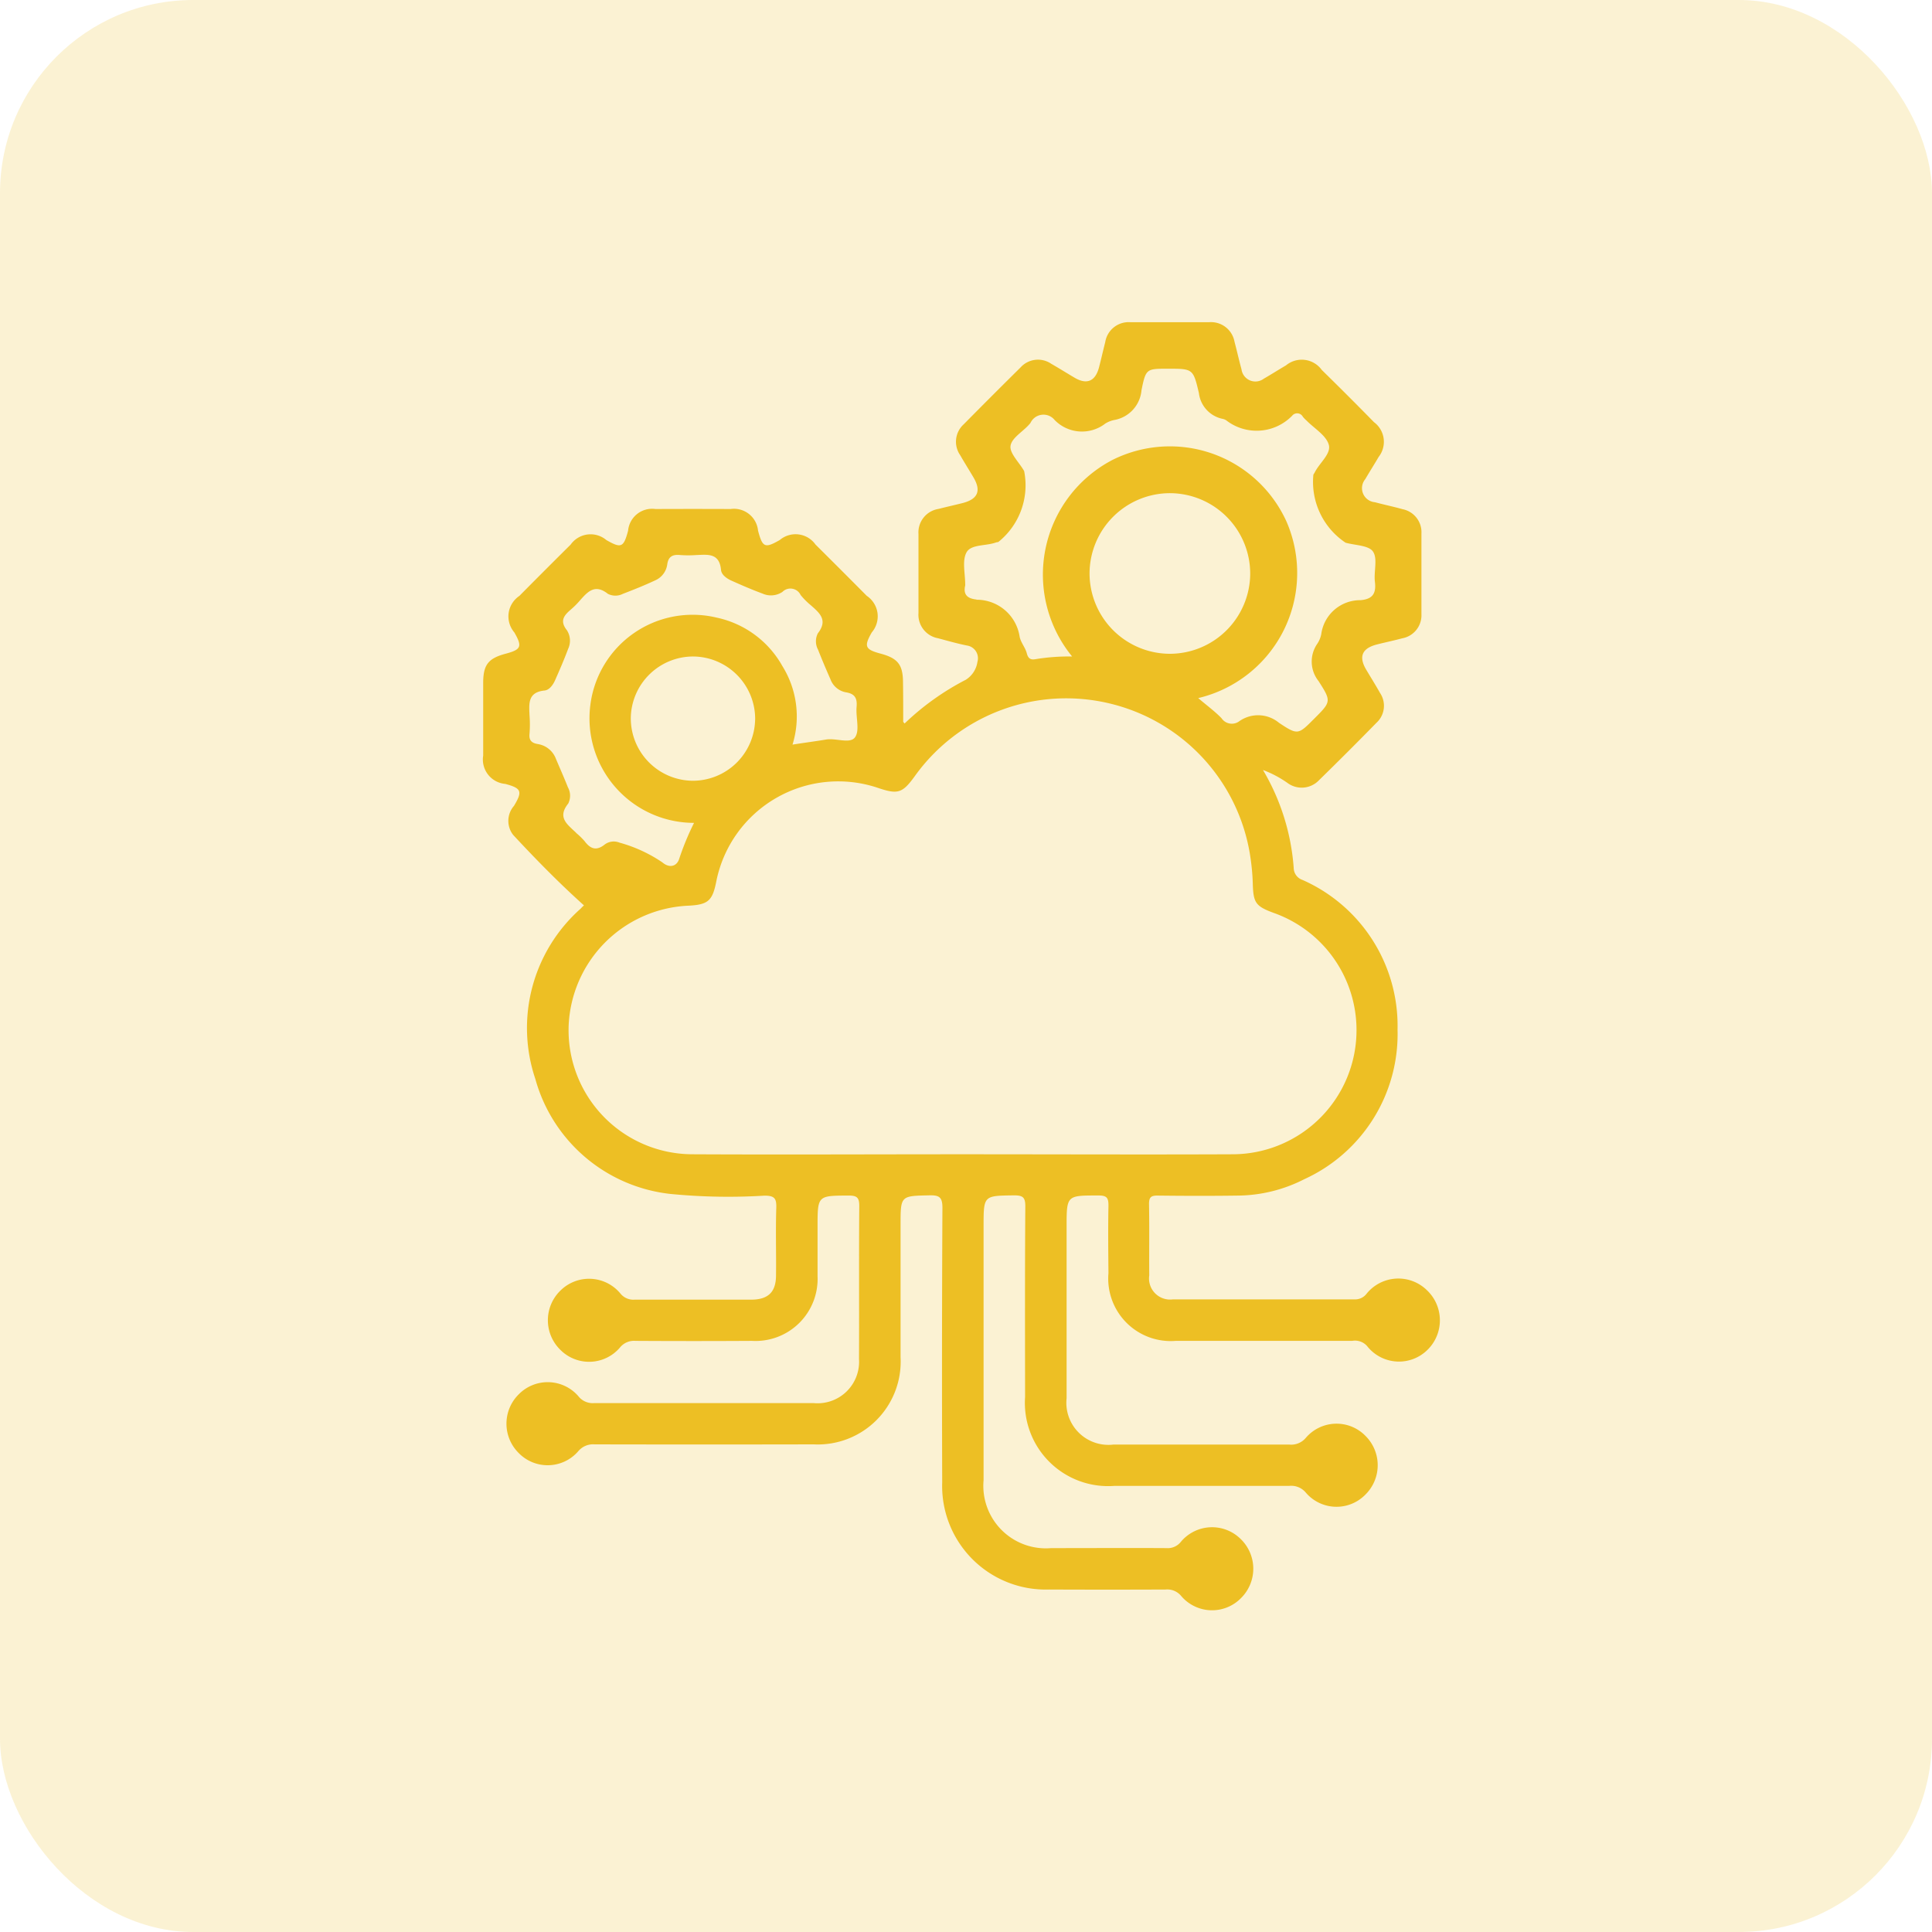
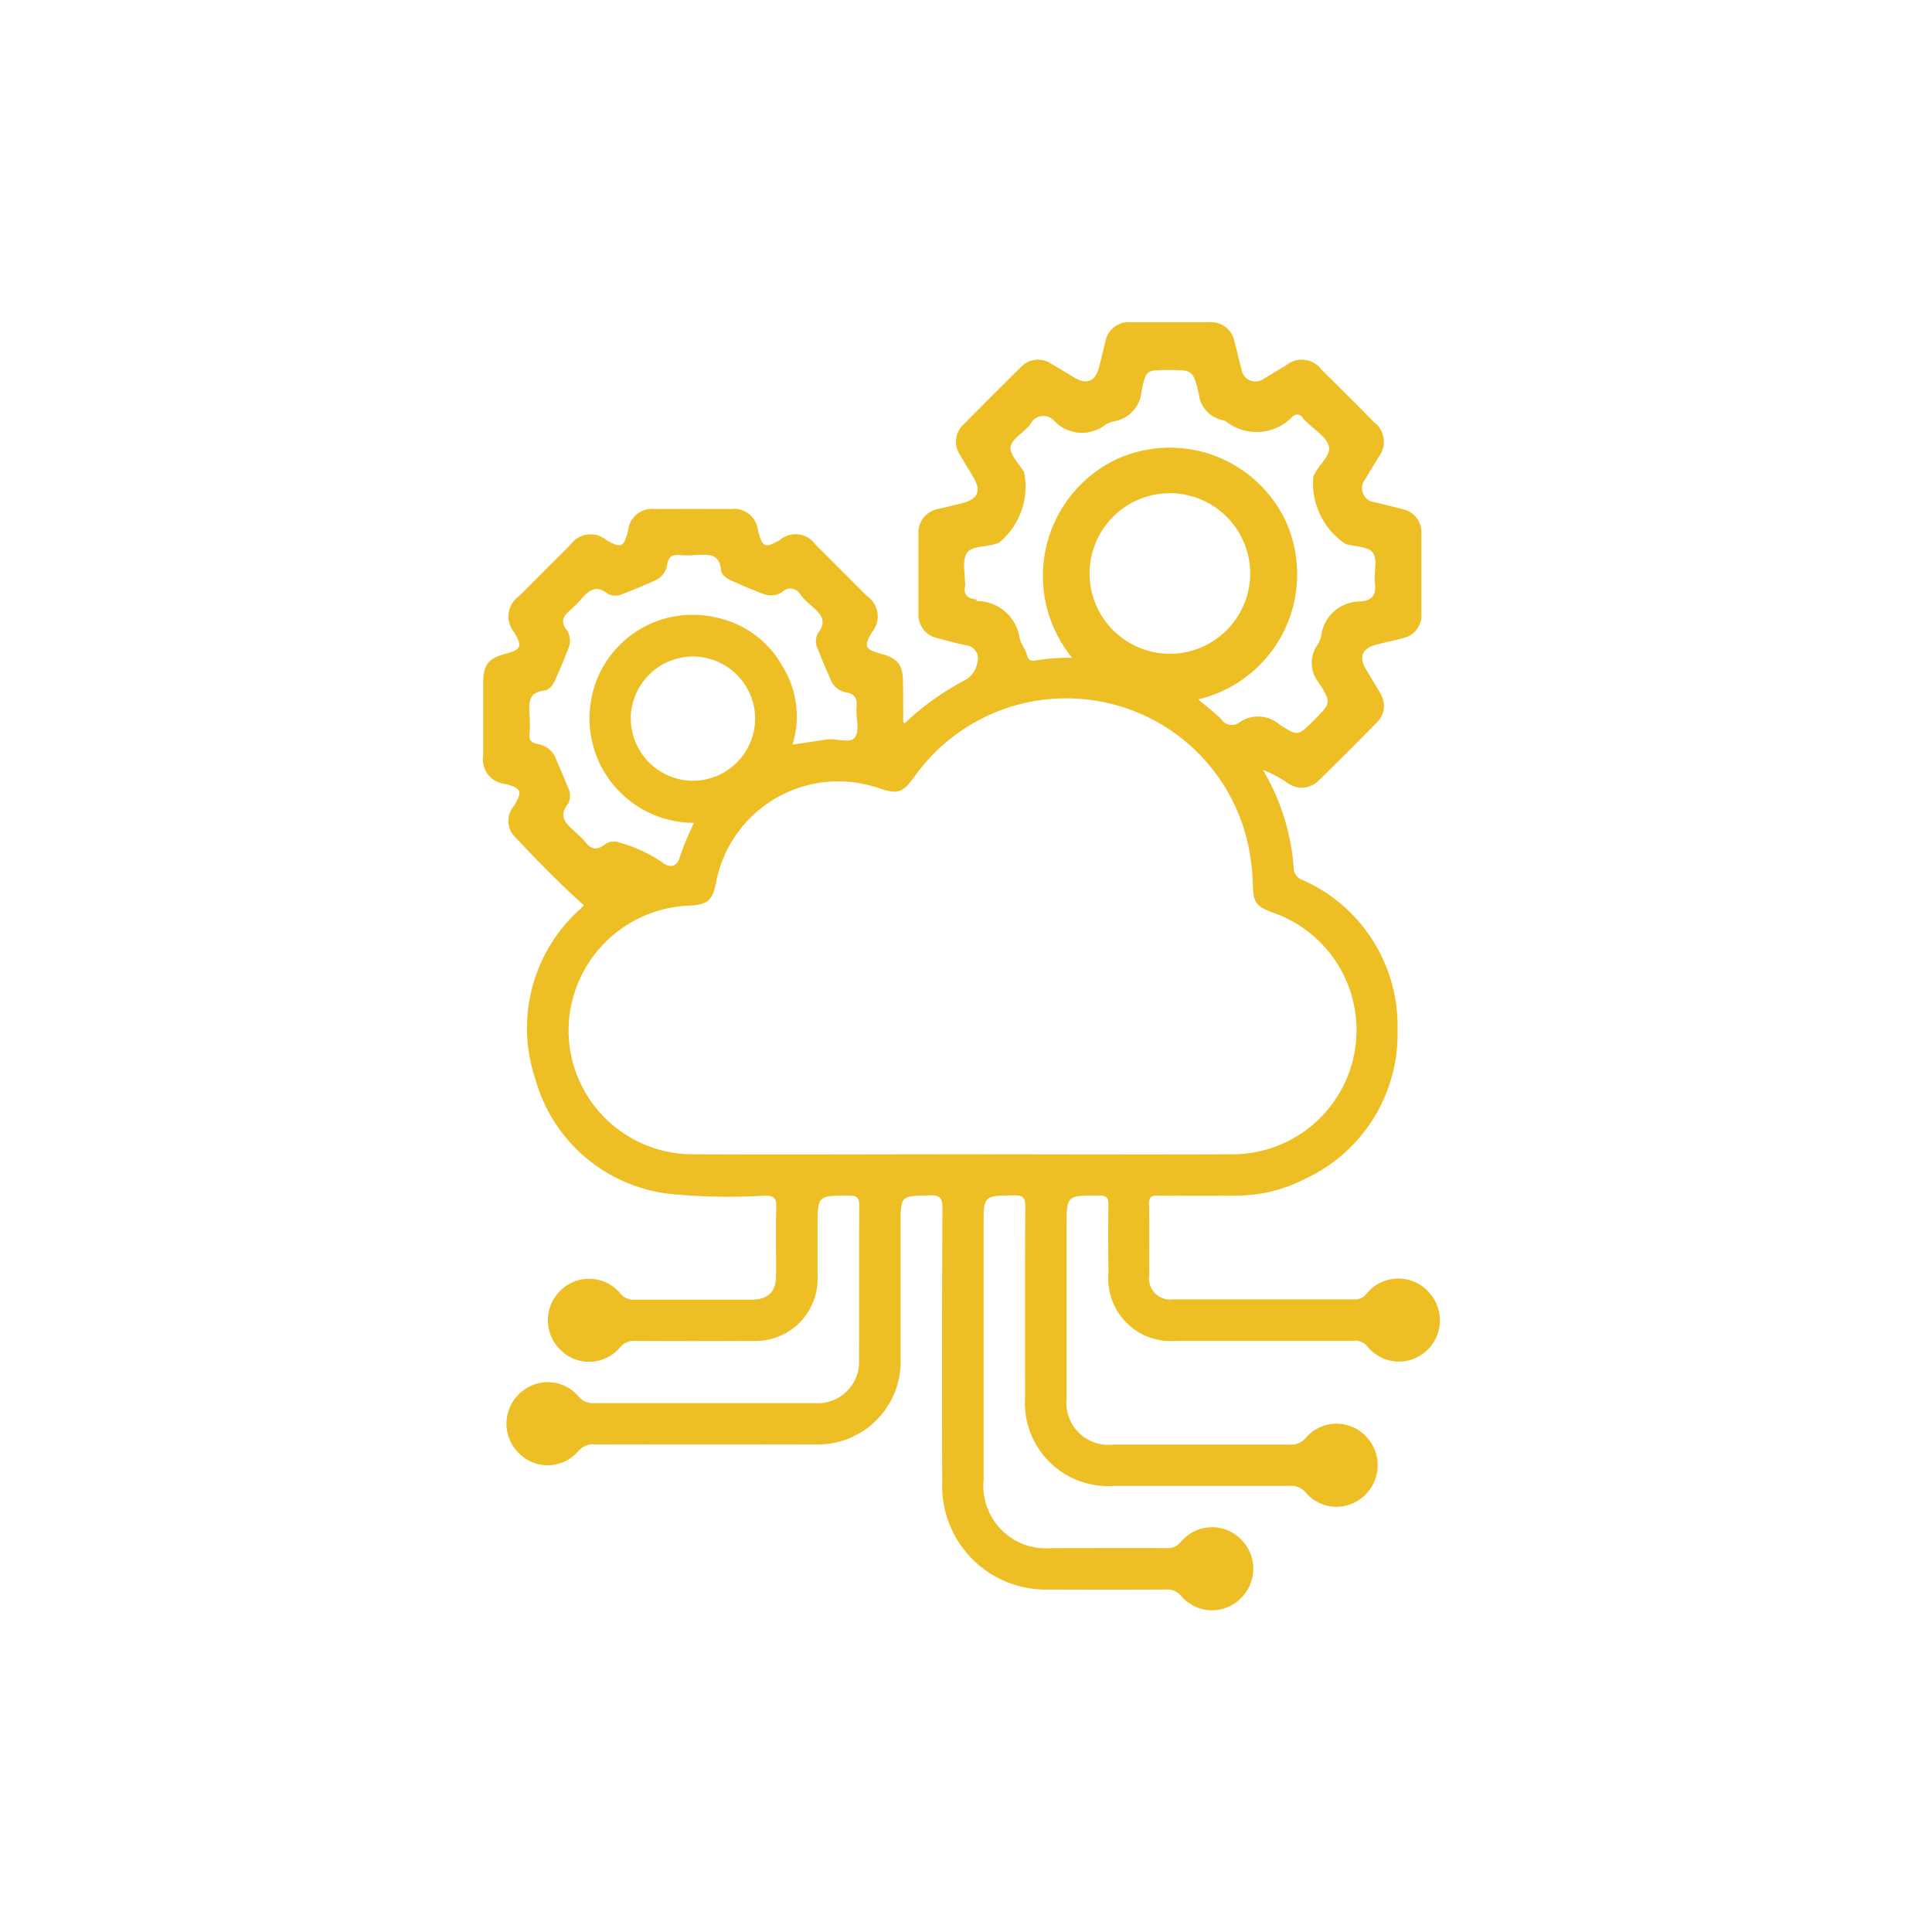
<svg xmlns="http://www.w3.org/2000/svg" width="60" height="60" viewBox="0 0 60 60">
  <g id="Business_Intelligence_ic_4" transform="translate(-306 -2608)">
    <g id="fintech_app_ic_4">
      <g id="Laravel_Development_ic_4" transform="translate(-13)">
        <g id="Mining_Web_ic_4" transform="translate(0 -50)">
          <g id="Oil_Gas_Industry_App_ic_4" transform="translate(0 -50)">
            <g id="Fashion_Website_ic_4" transform="translate(0 -8)">
              <g id="Telecom_Website_ic_4" transform="translate(0 100)">
                <g id="Pharma_Website_ic_4" transform="translate(0 30)">
                  <g id="Aerospace_App_ic_4" transform="translate(0 -80)">
                    <g id="Manufacturing_App_ic_4" transform="translate(0 -110)">
                      <g id="Tourism_App_ic_4" transform="translate(0 170)">
                        <g id="Agriculture_App_ic_4">
                          <g id="BFSI_Software_ic_4" transform="translate(0 60)">
                            <g id="NFT_Marketplace_ic_4">
                              <g id="IoT_App_ic_4">
                                <g id="Agile_Software_ic_4" transform="translate(0 -124)">
                                  <g id="Marketplace_ic_4" transform="translate(0 -61)">
                                    <g id="Doctor_App_ic_4" transform="translate(0 114)">
                                      <g id="Symfony_ic_4" transform="translate(0 80)">
                                        <g id="Logistics_App_ic_4" transform="translate(0 -90)">
                                          <g id="Django_Development_ic_4" transform="translate(0 -60)">
                                            <g id="Retail_App_ic_4">
                                              <g id="Meteor_js_ic_4" transform="translate(0 90)">
                                                <g id="Bitcoin_Wallet_ic_4" data-name="Bitcoin Wallet_ic_4" transform="translate(0 20)">
                                                  <g id="Mobile_App_Porting_ic_4" transform="translate(0 -52)">
                                                    <g id="Group_264226" data-name="Group 264226">
                                                      <g id="JavaScript_app_4" transform="translate(0 74)">
                                                        <g id="Group_264027" data-name="Group 264027" transform="translate(0 -140)">
                                                          <g id="Windows_App_ic_4">
                                                            <g id="Kotlin_app_ic_4" transform="translate(0 90)">
                                                              <g id="Native_App_ic_4">
                                                                <g id="Machine_Learning_ic_4" transform="translate(0 40)">
                                                                  <g id="Artificial_Intelligence_ic_4">
                                                                    <g id="Golang_Development_ic_4" transform="translate(0 -140)">
                                                                      <g id="ibeacon_app_ic_4" transform="translate(0 130)">
                                                                        <g id="Virtual_Reality_App_ic_4" transform="translate(0 -40)">
                                                                          <g id="Group_249161" data-name="Group 249161" transform="translate(0 -130)">
                                                                            <g id="ic_support" transform="translate(319 2745)">
                                                                              <g id="Group_2776" data-name="Group 2776">
-                                                                                 <rect id="Rectangle_664" data-name="Rectangle 664" width="60" height="60" rx="6" fill="#ecbf24" opacity="0.2" />
-                                                                               </g>
+                                                                                 </g>
                                                                            </g>
                                                                          </g>
                                                                        </g>
                                                                      </g>
                                                                    </g>
                                                                  </g>
                                                                </g>
                                                              </g>
                                                            </g>
                                                          </g>
                                                        </g>
                                                      </g>
                                                    </g>
                                                  </g>
                                                </g>
                                              </g>
                                            </g>
                                          </g>
                                        </g>
                                      </g>
                                    </g>
                                  </g>
                                </g>
                              </g>
                            </g>
                          </g>
                        </g>
                      </g>
                    </g>
                  </g>
                </g>
              </g>
            </g>
          </g>
        </g>
      </g>
    </g>
-     <path id="Path_125490" data-name="Path 125490" d="M-478.12,72.795a1.268,1.268,0,0,0-.966-.368,1.268,1.268,0,0,0-.919.474.442.442,0,0,1-.372.171h-5.635a.655.655,0,0,1-.556-.187.655.655,0,0,1-.183-.557c-.006-.738.007-1.476-.007-2.214,0-.214.061-.268.269-.265.832.01,1.664.012,2.5,0a4.607,4.607,0,0,0,2.049-.507,4.953,4.953,0,0,0,2.9-4.644,4.956,4.956,0,0,0-2.952-4.652.4.4,0,0,1-.273-.376,6.952,6.952,0,0,0-.954-3.038,3.389,3.389,0,0,1,.775.412.739.739,0,0,0,.959-.089q.907-.886,1.793-1.792a.714.714,0,0,0,.11-.921c-.138-.245-.287-.483-.431-.725-.241-.406-.131-.666.335-.784.259-.066.522-.12.78-.19a.727.727,0,0,0,.6-.751q0-1.248,0-2.5a.729.729,0,0,0-.588-.76c-.283-.08-.572-.139-.856-.216a.438.438,0,0,1-.368-.267.438.438,0,0,1,.068-.45c.134-.231.28-.457.414-.688a.763.763,0,0,0,.157-.57.763.763,0,0,0-.3-.511q-.8-.817-1.622-1.622a.766.766,0,0,0-.525-.312.766.766,0,0,0-.586.17c-.231.135-.457.28-.689.413a.435.435,0,0,1-.43.054.435.435,0,0,1-.263-.344c-.078-.284-.141-.571-.217-.856a.741.741,0,0,0-.785-.608h-2.455a.736.736,0,0,0-.775.619c-.066.259-.125.521-.192.78-.114.437-.379.55-.76.325-.242-.143-.48-.292-.724-.432a.729.729,0,0,0-.955.114q-.887.877-1.764,1.765a.73.73,0,0,0-.112.955c.133.232.276.459.412.689.252.424.141.683-.346.805-.247.062-.495.117-.741.18a.737.737,0,0,0-.618.777v2.455a.741.741,0,0,0,.61.784c.3.08.594.165.895.225a.4.4,0,0,1,.279.18.4.4,0,0,1,.047.328.788.788,0,0,1-.362.556,8.112,8.112,0,0,0-1.9,1.358c-.029-.036-.043-.045-.043-.055,0-.4,0-.8-.006-1.207,0-.564-.158-.764-.7-.909-.479-.128-.519-.224-.27-.658a.771.771,0,0,0,.178-.6.771.771,0,0,0-.333-.535q-.794-.8-1.593-1.594a.76.76,0,0,0-.524-.314.76.76,0,0,0-.586.174c-.462.264-.535.233-.674-.291a.751.751,0,0,0-.283-.518.751.751,0,0,0-.57-.154q-1.167-.005-2.334,0a.748.748,0,0,0-.569.155.748.748,0,0,0-.28.519c-.139.522-.214.554-.675.29a.76.76,0,0,0-.585-.173.76.76,0,0,0-.524.314q-.8.793-1.593,1.594a.77.77,0,0,0-.333.535.77.77,0,0,0,.178.6c.251.438.213.531-.268.659-.542.144-.7.344-.7.909v2.254a.76.76,0,0,0,.15.59.76.76,0,0,0,.535.291c.5.134.546.227.271.682a.709.709,0,0,0-.027.9c.7.754,1.422,1.491,2.2,2.19-.027.026-.067.062-.1.1a4.954,4.954,0,0,0-1.41,5.29,4.908,4.908,0,0,0,4.187,3.571,18.448,18.448,0,0,0,2.933.054c.314,0,.372.092.363.38-.022.7,0,1.395-.008,2.093,0,.52-.242.755-.768.757h-3.622a.517.517,0,0,1-.444-.192,1.262,1.262,0,0,0-.908-.455,1.262,1.262,0,0,0-.949.361,1.283,1.283,0,0,0-.394.916,1.283,1.283,0,0,0,.381.922,1.258,1.258,0,0,0,.944.377,1.258,1.258,0,0,0,.914-.443.559.559,0,0,1,.478-.206q1.811.011,3.622,0a1.928,1.928,0,0,0,1.464-.552,1.928,1.928,0,0,0,.572-1.457q0-.765,0-1.529c0-.98,0-.97.964-.975.26,0,.333.062.331.328-.013,1.583,0,3.166-.008,4.749a1.289,1.289,0,0,1-.385,1.007,1.289,1.289,0,0,1-1.015.362H-504a.561.561,0,0,1-.476-.21,1.26,1.26,0,0,0-.916-.44,1.26,1.26,0,0,0-.943.38,1.281,1.281,0,0,0-.009,1.809,1.255,1.255,0,0,0,.938.39,1.255,1.255,0,0,0,.919-.431.6.6,0,0,1,.513-.217q3.4.007,6.8,0a2.574,2.574,0,0,0,1.953-.754,2.574,2.574,0,0,0,.747-1.955V70.761c0-.915,0-.9.9-.92.3-.006.4.058.4.384q-.022,4.266-.007,8.532a3.217,3.217,0,0,0,.939,2.384,3.217,3.217,0,0,0,2.382.942q1.811.008,3.622,0a.557.557,0,0,1,.478.2,1.258,1.258,0,0,0,.914.444,1.258,1.258,0,0,0,.944-.377,1.283,1.283,0,0,0,.382-.922,1.283,1.283,0,0,0-.394-.916,1.262,1.262,0,0,0-.949-.362,1.262,1.262,0,0,0-.908.454.516.516,0,0,1-.443.193c-1.194-.007-2.388,0-3.582,0a1.941,1.941,0,0,1-1.542-.564,1.941,1.941,0,0,1-.558-1.544q0-3.944,0-7.888c0-.958,0-.946.941-.959.275,0,.357.055.355.345-.014,1.972-.009,3.944-.007,5.916a2.584,2.584,0,0,0,.752,2.013,2.584,2.584,0,0,0,2.014.749h5.433a.589.589,0,0,1,.518.207,1.253,1.253,0,0,0,.915.441,1.253,1.253,0,0,0,.941-.382,1.281,1.281,0,0,0,.008-1.809,1.255,1.255,0,0,0-.938-.389,1.255,1.255,0,0,0-.919.433.592.592,0,0,1-.513.216h-5.474a1.306,1.306,0,0,1-1.07-.371,1.306,1.306,0,0,1-.378-1.067q0-2.656,0-5.313c0-1,0-.985,1-.985.267,0,.3.092.3.321-.014.7-.006,1.4,0,2.093a1.941,1.941,0,0,0,.561,1.539,1.941,1.941,0,0,0,1.539.561h5.474a.5.5,0,0,1,.457.161,1.258,1.258,0,0,0,.915.481,1.258,1.258,0,0,0,.967-.367,1.284,1.284,0,0,0,.38-.923A1.284,1.284,0,0,0-478.12,72.795Zm-13.995-21.458c-.265-.026-.422-.138-.352-.435a.186.186,0,0,0,0-.04c0-.335-.1-.731.041-.988s.6-.194.912-.307c.025-.009.053-.009.078-.018a2.255,2.255,0,0,0,.8-2.2c-.15-.268-.462-.558-.422-.79.045-.262.424-.454.619-.707a.445.445,0,0,1,.349-.252.445.445,0,0,1,.4.162,1.184,1.184,0,0,0,1.577.109.839.839,0,0,1,.3-.113,1.028,1.028,0,0,0,.821-.919c.135-.673.156-.669.826-.669.768,0,.78,0,.957.757a.929.929,0,0,0,.737.8.332.332,0,0,1,.111.045,1.54,1.54,0,0,0,2.046-.14.2.2,0,0,1,.176-.076.2.2,0,0,1,.159.107,1.034,1.034,0,0,0,.112.115c.244.249.614.463.694.757.076.278-.293.562-.439.858-.012.024-.03.045-.041.069a2.268,2.268,0,0,0,1,2.111c.3.084.717.08.851.275.152.22.021.622.06.939.044.362-.069.538-.446.571a1.218,1.218,0,0,0-1.221,1.061.83.83,0,0,1-.124.295.97.97,0,0,0,.041,1.157c.406.633.391.642-.144,1.177-.487.487-.5.507-1.084.119a1.013,1.013,0,0,0-1.228-.054.384.384,0,0,1-.3.076.384.384,0,0,1-.258-.166c-.213-.22-.463-.4-.723-.624a4,4,0,0,0,2.652-2.1,4,4,0,0,0,.089-3.383,3.98,3.98,0,0,0-2.3-2.109,3.98,3.98,0,0,0-3.113.2,4.016,4.016,0,0,0-2.071,2.755,4.016,4.016,0,0,0,.827,3.345,6.414,6.414,0,0,0-1.125.081c-.155.03-.239-.007-.283-.181s-.186-.334-.222-.513a1.348,1.348,0,0,0-1.341-1.15Zm6.01,1.686a2.5,2.5,0,0,1-2.5-2.5,2.5,2.5,0,0,1,2.511-2.488,2.5,2.5,0,0,1,2.478,2.521,2.5,2.5,0,0,1-2.484,2.467Zm-18.445,5.559c-.26-.253-.6-.468-.245-.908a.543.543,0,0,0-.011-.507c-.118-.3-.249-.591-.373-.886a.72.72,0,0,0-.568-.456c-.184-.032-.274-.117-.25-.323a3.619,3.619,0,0,0,0-.563c-.015-.361-.061-.722.465-.775.153-.015.267-.178.333-.329.14-.318.279-.636.4-.962a.6.6,0,0,0-.037-.581c-.239-.3-.08-.471.137-.656a2.563,2.563,0,0,0,.256-.256c.242-.274.469-.543.878-.22a.511.511,0,0,0,.47,0c.336-.129.672-.263,1-.417a.634.634,0,0,0,.375-.494c.034-.258.179-.316.411-.292a3.511,3.511,0,0,0,.482,0c.357-.013.727-.075.777.461.014.154.178.268.327.335.317.142.636.28.961.4a.64.64,0,0,0,.618-.051.347.347,0,0,1,.306-.1.347.347,0,0,1,.259.194,2.189,2.189,0,0,0,.311.314c.275.242.548.464.225.877a.548.548,0,0,0,.006.508c.122.311.253.618.387.923a.632.632,0,0,0,.47.4c.288.044.364.183.34.458-.028.319.105.727-.048.94s-.592.018-.9.07c-.341.057-.683.1-1.042.158a2.954,2.954,0,0,0-.313-2.437,3.07,3.07,0,0,0-2.041-1.507,3.2,3.2,0,0,0-2.571.481,3.2,3.2,0,0,0-1.354,2.238,3.245,3.245,0,0,0,.785,2.555,3.245,3.245,0,0,0,2.436,1.1,8.446,8.446,0,0,0-.458,1.108c-.076.256-.316.3-.523.121a4.48,4.48,0,0,0-1.333-.615.47.47,0,0,0-.463.06c-.264.21-.449.127-.626-.111a2.276,2.276,0,0,0-.258-.25Zm5.559-3.516a1.937,1.937,0,0,1-1.938,1.9,1.939,1.939,0,0,1-1.368-.581,1.939,1.939,0,0,1-.555-1.378,1.938,1.938,0,0,1,1.938-1.9,1.938,1.938,0,0,1,1.368.58,1.938,1.938,0,0,1,.556,1.378Zm6.426,13.5c-2.79,0-5.58.014-8.369,0a3.854,3.854,0,0,1-2.771-1.179,3.854,3.854,0,0,1-1.077-2.813,3.894,3.894,0,0,1,3.676-3.726c.655-.028.79-.142.912-.77a3.862,3.862,0,0,1,1.855-2.576,3.862,3.862,0,0,1,3.158-.316c.625.212.764.168,1.149-.363a5.783,5.783,0,0,1,6.109-2.243,5.772,5.772,0,0,1,4.326,4.852,6.706,6.706,0,0,1,.061.72c.017.611.085.712.677.928a3.858,3.858,0,0,1,2.544,3.565,3.852,3.852,0,0,1-1.1,2.764,3.852,3.852,0,0,1-2.741,1.157c-2.8.012-5.606,0-8.409,0Z" transform="translate(828.442 2575.281)" fill="#edbf24" />
+     <path id="Path_125490" data-name="Path 125490" d="M-478.12,72.795a1.268,1.268,0,0,0-.966-.368,1.268,1.268,0,0,0-.919.474.442.442,0,0,1-.372.171h-5.635a.655.655,0,0,1-.556-.187.655.655,0,0,1-.183-.557c-.006-.738.007-1.476-.007-2.214,0-.214.061-.268.269-.265.832.01,1.664.012,2.5,0a4.607,4.607,0,0,0,2.049-.507,4.953,4.953,0,0,0,2.9-4.644,4.956,4.956,0,0,0-2.952-4.652.4.4,0,0,1-.273-.376,6.952,6.952,0,0,0-.954-3.038,3.389,3.389,0,0,1,.775.412.739.739,0,0,0,.959-.089q.907-.886,1.793-1.792a.714.714,0,0,0,.11-.921c-.138-.245-.287-.483-.431-.725-.241-.406-.131-.666.335-.784.259-.066.522-.12.78-.19a.727.727,0,0,0,.6-.751q0-1.248,0-2.5a.729.729,0,0,0-.588-.76c-.283-.08-.572-.139-.856-.216a.438.438,0,0,1-.368-.267.438.438,0,0,1,.068-.45c.134-.231.28-.457.414-.688a.763.763,0,0,0,.157-.57.763.763,0,0,0-.3-.511q-.8-.817-1.622-1.622a.766.766,0,0,0-.525-.312.766.766,0,0,0-.586.17c-.231.135-.457.28-.689.413a.435.435,0,0,1-.43.054.435.435,0,0,1-.263-.344c-.078-.284-.141-.571-.217-.856a.741.741,0,0,0-.785-.608h-2.455a.736.736,0,0,0-.775.619c-.066.259-.125.521-.192.78-.114.437-.379.55-.76.325-.242-.143-.48-.292-.724-.432a.729.729,0,0,0-.955.114q-.887.877-1.764,1.765a.73.73,0,0,0-.112.955c.133.232.276.459.412.689.252.424.141.683-.346.805-.247.062-.495.117-.741.18a.737.737,0,0,0-.618.777v2.455a.741.741,0,0,0,.61.784c.3.08.594.165.895.225a.4.4,0,0,1,.279.18.4.4,0,0,1,.047.328.788.788,0,0,1-.362.556,8.112,8.112,0,0,0-1.9,1.358c-.029-.036-.043-.045-.043-.055,0-.4,0-.8-.006-1.207,0-.564-.158-.764-.7-.909-.479-.128-.519-.224-.27-.658a.771.771,0,0,0,.178-.6.771.771,0,0,0-.333-.535q-.794-.8-1.593-1.594a.76.76,0,0,0-.524-.314.76.76,0,0,0-.586.174c-.462.264-.535.233-.674-.291a.751.751,0,0,0-.283-.518.751.751,0,0,0-.57-.154q-1.167-.005-2.334,0a.748.748,0,0,0-.569.155.748.748,0,0,0-.28.519c-.139.522-.214.554-.675.29a.76.76,0,0,0-.585-.173.76.76,0,0,0-.524.314q-.8.793-1.593,1.594a.77.77,0,0,0-.333.535.77.77,0,0,0,.178.6c.251.438.213.531-.268.659-.542.144-.7.344-.7.909v2.254a.76.76,0,0,0,.15.59.76.76,0,0,0,.535.291c.5.134.546.227.271.682a.709.709,0,0,0-.027.9c.7.754,1.422,1.491,2.2,2.19-.027.026-.067.062-.1.1a4.954,4.954,0,0,0-1.41,5.29,4.908,4.908,0,0,0,4.187,3.571,18.448,18.448,0,0,0,2.933.054c.314,0,.372.092.363.38-.022.7,0,1.395-.008,2.093,0,.52-.242.755-.768.757h-3.622a.517.517,0,0,1-.444-.192,1.262,1.262,0,0,0-.908-.455,1.262,1.262,0,0,0-.949.361,1.283,1.283,0,0,0-.394.916,1.283,1.283,0,0,0,.381.922,1.258,1.258,0,0,0,.944.377,1.258,1.258,0,0,0,.914-.443.559.559,0,0,1,.478-.206q1.811.011,3.622,0a1.928,1.928,0,0,0,1.464-.552,1.928,1.928,0,0,0,.572-1.457q0-.765,0-1.529c0-.98,0-.97.964-.975.26,0,.333.062.331.328-.013,1.583,0,3.166-.008,4.749a1.289,1.289,0,0,1-.385,1.007,1.289,1.289,0,0,1-1.015.362H-504a.561.561,0,0,1-.476-.21,1.26,1.26,0,0,0-.916-.44,1.26,1.26,0,0,0-.943.38,1.281,1.281,0,0,0-.009,1.809,1.255,1.255,0,0,0,.938.39,1.255,1.255,0,0,0,.919-.431.6.6,0,0,1,.513-.217q3.4.007,6.8,0a2.574,2.574,0,0,0,1.953-.754,2.574,2.574,0,0,0,.747-1.955V70.761c0-.915,0-.9.9-.92.3-.006.4.058.4.384q-.022,4.266-.007,8.532a3.217,3.217,0,0,0,.939,2.384,3.217,3.217,0,0,0,2.382.942q1.811.008,3.622,0a.557.557,0,0,1,.478.2,1.258,1.258,0,0,0,.914.444,1.258,1.258,0,0,0,.944-.377,1.283,1.283,0,0,0,.382-.922,1.283,1.283,0,0,0-.394-.916,1.262,1.262,0,0,0-.949-.362,1.262,1.262,0,0,0-.908.454.516.516,0,0,1-.443.193c-1.194-.007-2.388,0-3.582,0a1.941,1.941,0,0,1-1.542-.564,1.941,1.941,0,0,1-.558-1.544q0-3.944,0-7.888c0-.958,0-.946.941-.959.275,0,.357.055.355.345-.014,1.972-.009,3.944-.007,5.916a2.584,2.584,0,0,0,.752,2.013,2.584,2.584,0,0,0,2.014.749h5.433a.589.589,0,0,1,.518.207,1.253,1.253,0,0,0,.915.441,1.253,1.253,0,0,0,.941-.382,1.281,1.281,0,0,0,.008-1.809,1.255,1.255,0,0,0-.938-.389,1.255,1.255,0,0,0-.919.433.592.592,0,0,1-.513.216h-5.474a1.306,1.306,0,0,1-1.07-.371,1.306,1.306,0,0,1-.378-1.067q0-2.656,0-5.313c0-1,0-.985,1-.985.267,0,.3.092.3.321-.014.7-.006,1.4,0,2.093a1.941,1.941,0,0,0,.561,1.539,1.941,1.941,0,0,0,1.539.561h5.474a.5.5,0,0,1,.457.161,1.258,1.258,0,0,0,.915.481,1.258,1.258,0,0,0,.967-.367,1.284,1.284,0,0,0,.38-.923A1.284,1.284,0,0,0-478.12,72.795Zm-13.995-21.458c-.265-.026-.422-.138-.352-.435c0-.335-.1-.731.041-.988s.6-.194.912-.307c.025-.009.053-.009.078-.018a2.255,2.255,0,0,0,.8-2.2c-.15-.268-.462-.558-.422-.79.045-.262.424-.454.619-.707a.445.445,0,0,1,.349-.252.445.445,0,0,1,.4.162,1.184,1.184,0,0,0,1.577.109.839.839,0,0,1,.3-.113,1.028,1.028,0,0,0,.821-.919c.135-.673.156-.669.826-.669.768,0,.78,0,.957.757a.929.929,0,0,0,.737.8.332.332,0,0,1,.111.045,1.54,1.54,0,0,0,2.046-.14.2.2,0,0,1,.176-.076.2.2,0,0,1,.159.107,1.034,1.034,0,0,0,.112.115c.244.249.614.463.694.757.076.278-.293.562-.439.858-.012.024-.03.045-.041.069a2.268,2.268,0,0,0,1,2.111c.3.084.717.08.851.275.152.22.021.622.06.939.044.362-.069.538-.446.571a1.218,1.218,0,0,0-1.221,1.061.83.83,0,0,1-.124.295.97.97,0,0,0,.041,1.157c.406.633.391.642-.144,1.177-.487.487-.5.507-1.084.119a1.013,1.013,0,0,0-1.228-.054.384.384,0,0,1-.3.076.384.384,0,0,1-.258-.166c-.213-.22-.463-.4-.723-.624a4,4,0,0,0,2.652-2.1,4,4,0,0,0,.089-3.383,3.98,3.98,0,0,0-2.3-2.109,3.98,3.98,0,0,0-3.113.2,4.016,4.016,0,0,0-2.071,2.755,4.016,4.016,0,0,0,.827,3.345,6.414,6.414,0,0,0-1.125.081c-.155.03-.239-.007-.283-.181s-.186-.334-.222-.513a1.348,1.348,0,0,0-1.341-1.15Zm6.01,1.686a2.5,2.5,0,0,1-2.5-2.5,2.5,2.5,0,0,1,2.511-2.488,2.5,2.5,0,0,1,2.478,2.521,2.5,2.5,0,0,1-2.484,2.467Zm-18.445,5.559c-.26-.253-.6-.468-.245-.908a.543.543,0,0,0-.011-.507c-.118-.3-.249-.591-.373-.886a.72.72,0,0,0-.568-.456c-.184-.032-.274-.117-.25-.323a3.619,3.619,0,0,0,0-.563c-.015-.361-.061-.722.465-.775.153-.015.267-.178.333-.329.14-.318.279-.636.4-.962a.6.6,0,0,0-.037-.581c-.239-.3-.08-.471.137-.656a2.563,2.563,0,0,0,.256-.256c.242-.274.469-.543.878-.22a.511.511,0,0,0,.47,0c.336-.129.672-.263,1-.417a.634.634,0,0,0,.375-.494c.034-.258.179-.316.411-.292a3.511,3.511,0,0,0,.482,0c.357-.013.727-.075.777.461.014.154.178.268.327.335.317.142.636.28.961.4a.64.64,0,0,0,.618-.051.347.347,0,0,1,.306-.1.347.347,0,0,1,.259.194,2.189,2.189,0,0,0,.311.314c.275.242.548.464.225.877a.548.548,0,0,0,.006.508c.122.311.253.618.387.923a.632.632,0,0,0,.47.4c.288.044.364.183.34.458-.028.319.105.727-.048.94s-.592.018-.9.07c-.341.057-.683.1-1.042.158a2.954,2.954,0,0,0-.313-2.437,3.07,3.07,0,0,0-2.041-1.507,3.2,3.2,0,0,0-2.571.481,3.2,3.2,0,0,0-1.354,2.238,3.245,3.245,0,0,0,.785,2.555,3.245,3.245,0,0,0,2.436,1.1,8.446,8.446,0,0,0-.458,1.108c-.076.256-.316.3-.523.121a4.48,4.48,0,0,0-1.333-.615.47.47,0,0,0-.463.06c-.264.21-.449.127-.626-.111a2.276,2.276,0,0,0-.258-.25Zm5.559-3.516a1.937,1.937,0,0,1-1.938,1.9,1.939,1.939,0,0,1-1.368-.581,1.939,1.939,0,0,1-.555-1.378,1.938,1.938,0,0,1,1.938-1.9,1.938,1.938,0,0,1,1.368.58,1.938,1.938,0,0,1,.556,1.378Zm6.426,13.5c-2.79,0-5.58.014-8.369,0a3.854,3.854,0,0,1-2.771-1.179,3.854,3.854,0,0,1-1.077-2.813,3.894,3.894,0,0,1,3.676-3.726c.655-.028.79-.142.912-.77a3.862,3.862,0,0,1,1.855-2.576,3.862,3.862,0,0,1,3.158-.316c.625.212.764.168,1.149-.363a5.783,5.783,0,0,1,6.109-2.243,5.772,5.772,0,0,1,4.326,4.852,6.706,6.706,0,0,1,.061.72c.017.611.085.712.677.928a3.858,3.858,0,0,1,2.544,3.565,3.852,3.852,0,0,1-1.1,2.764,3.852,3.852,0,0,1-2.741,1.157c-2.8.012-5.606,0-8.409,0Z" transform="translate(828.442 2575.281)" fill="#edbf24" />
  </g>
</svg>